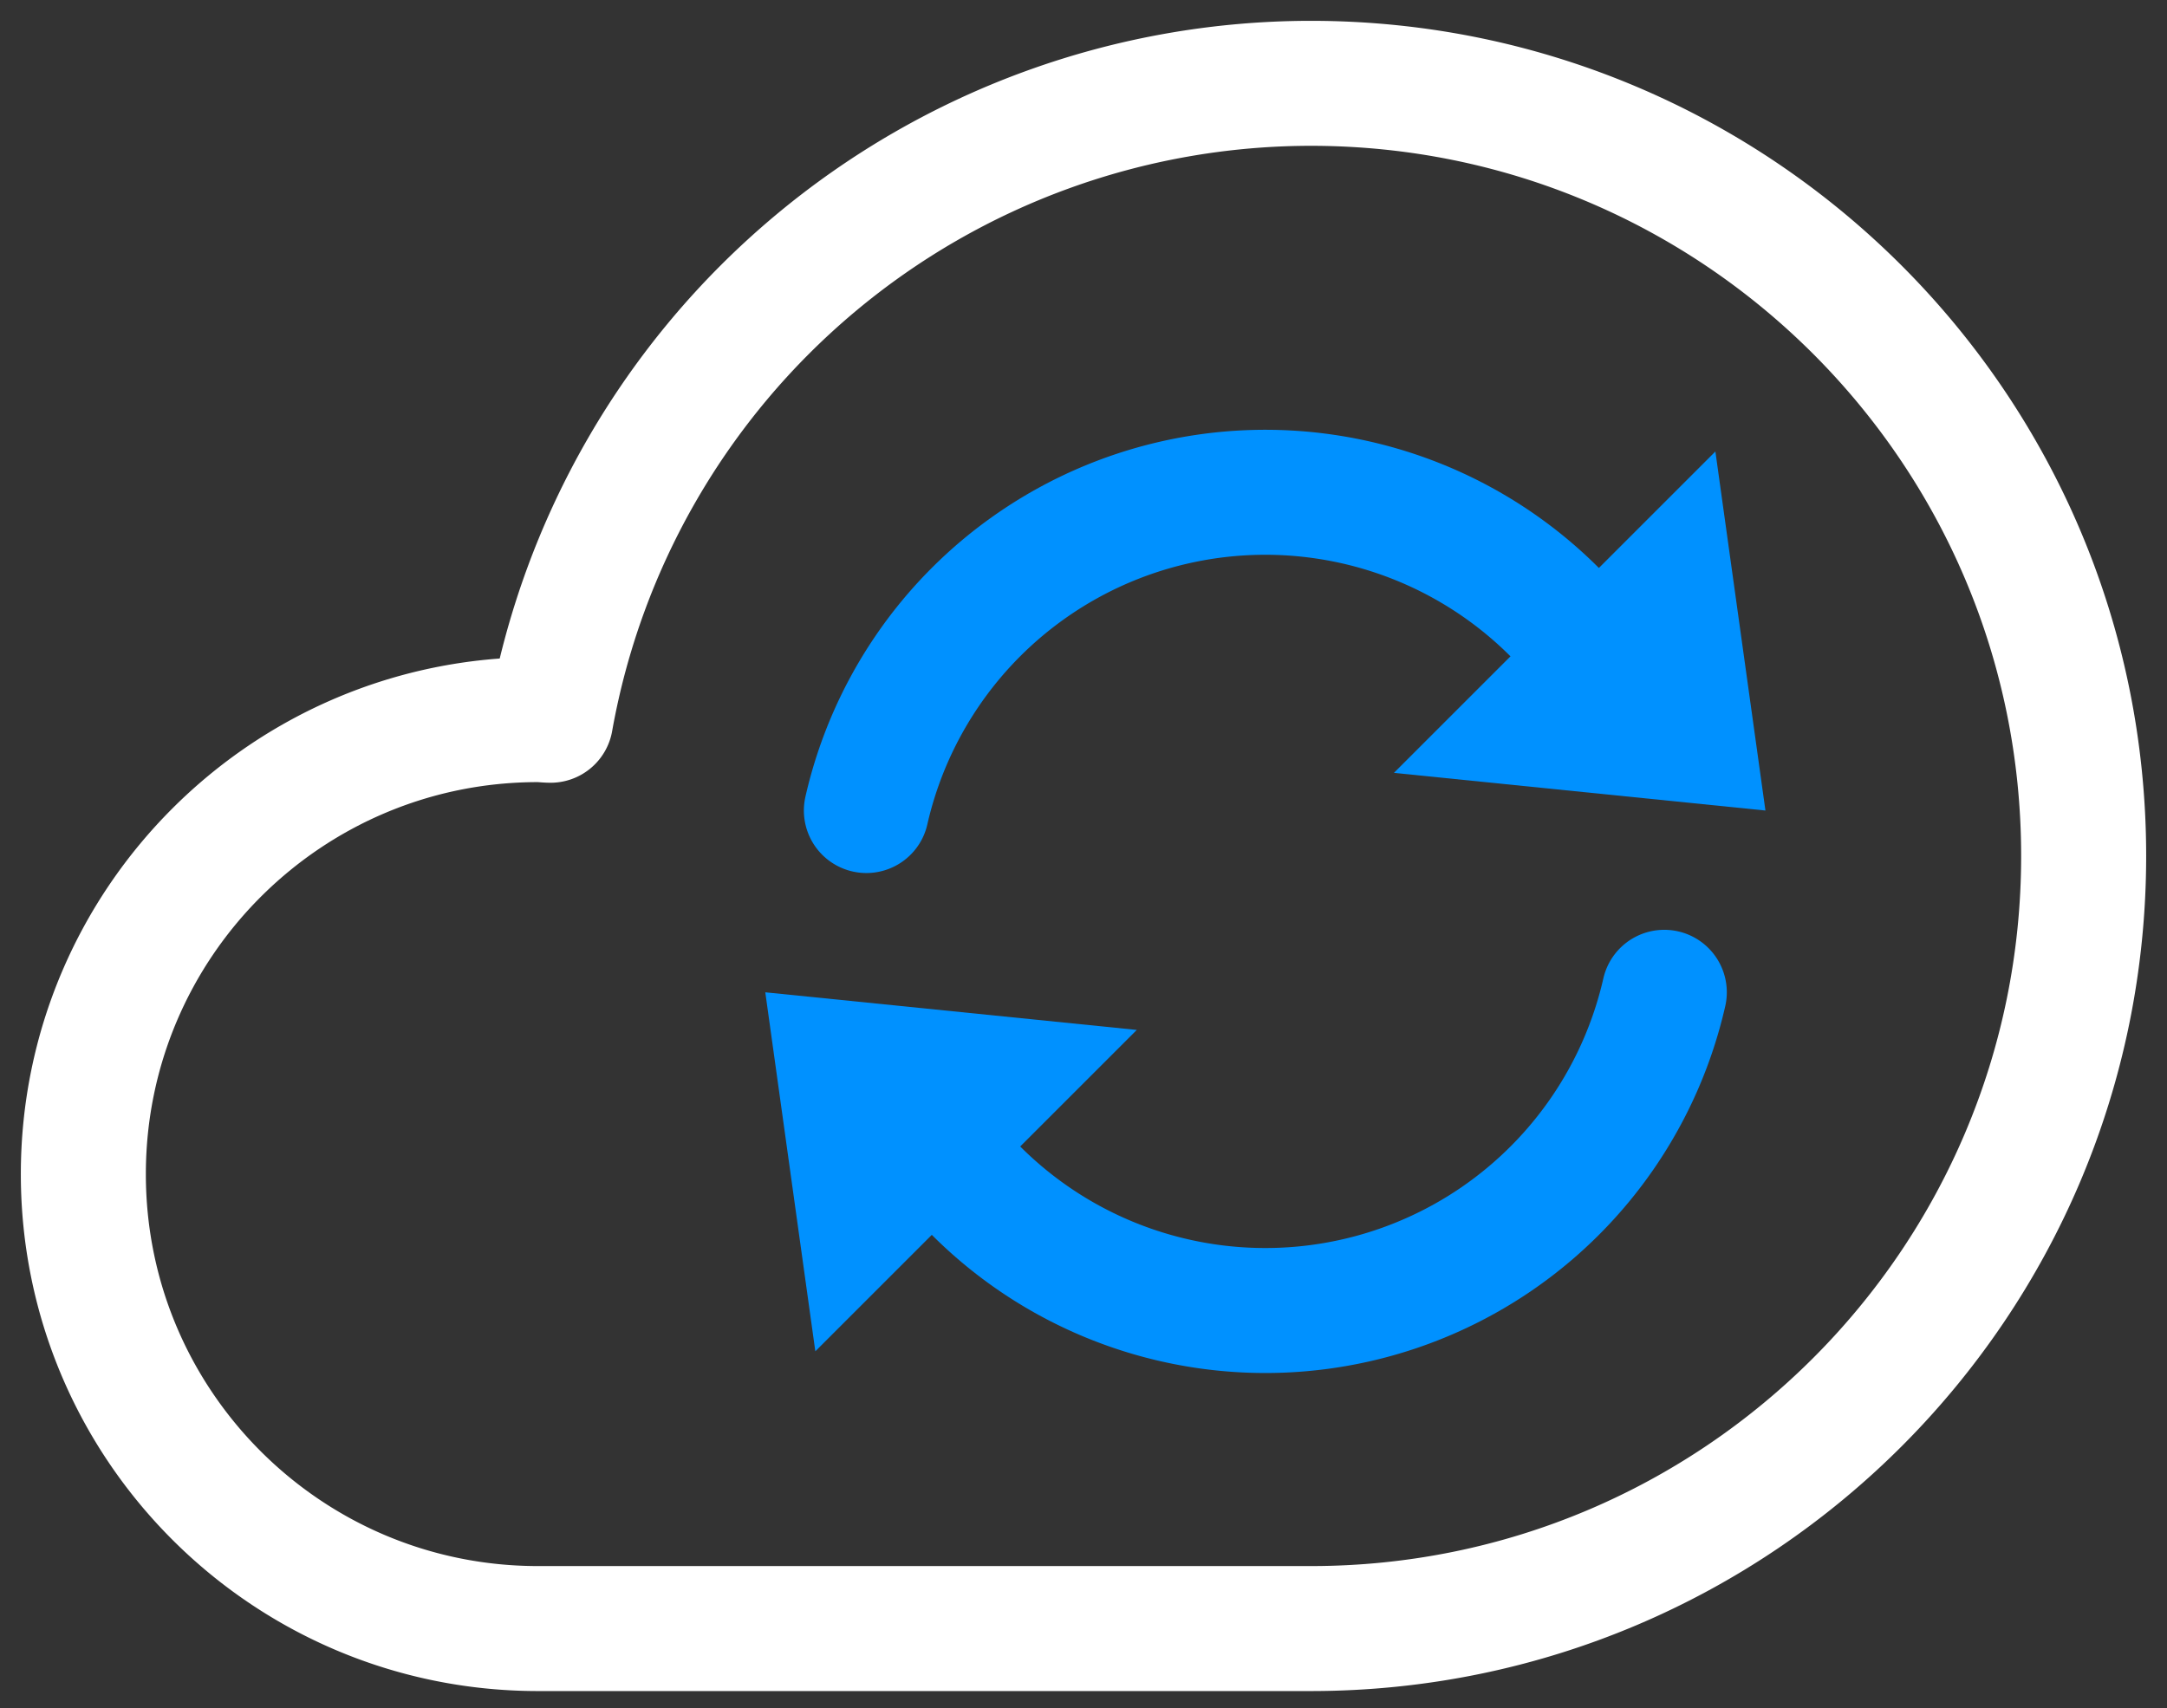
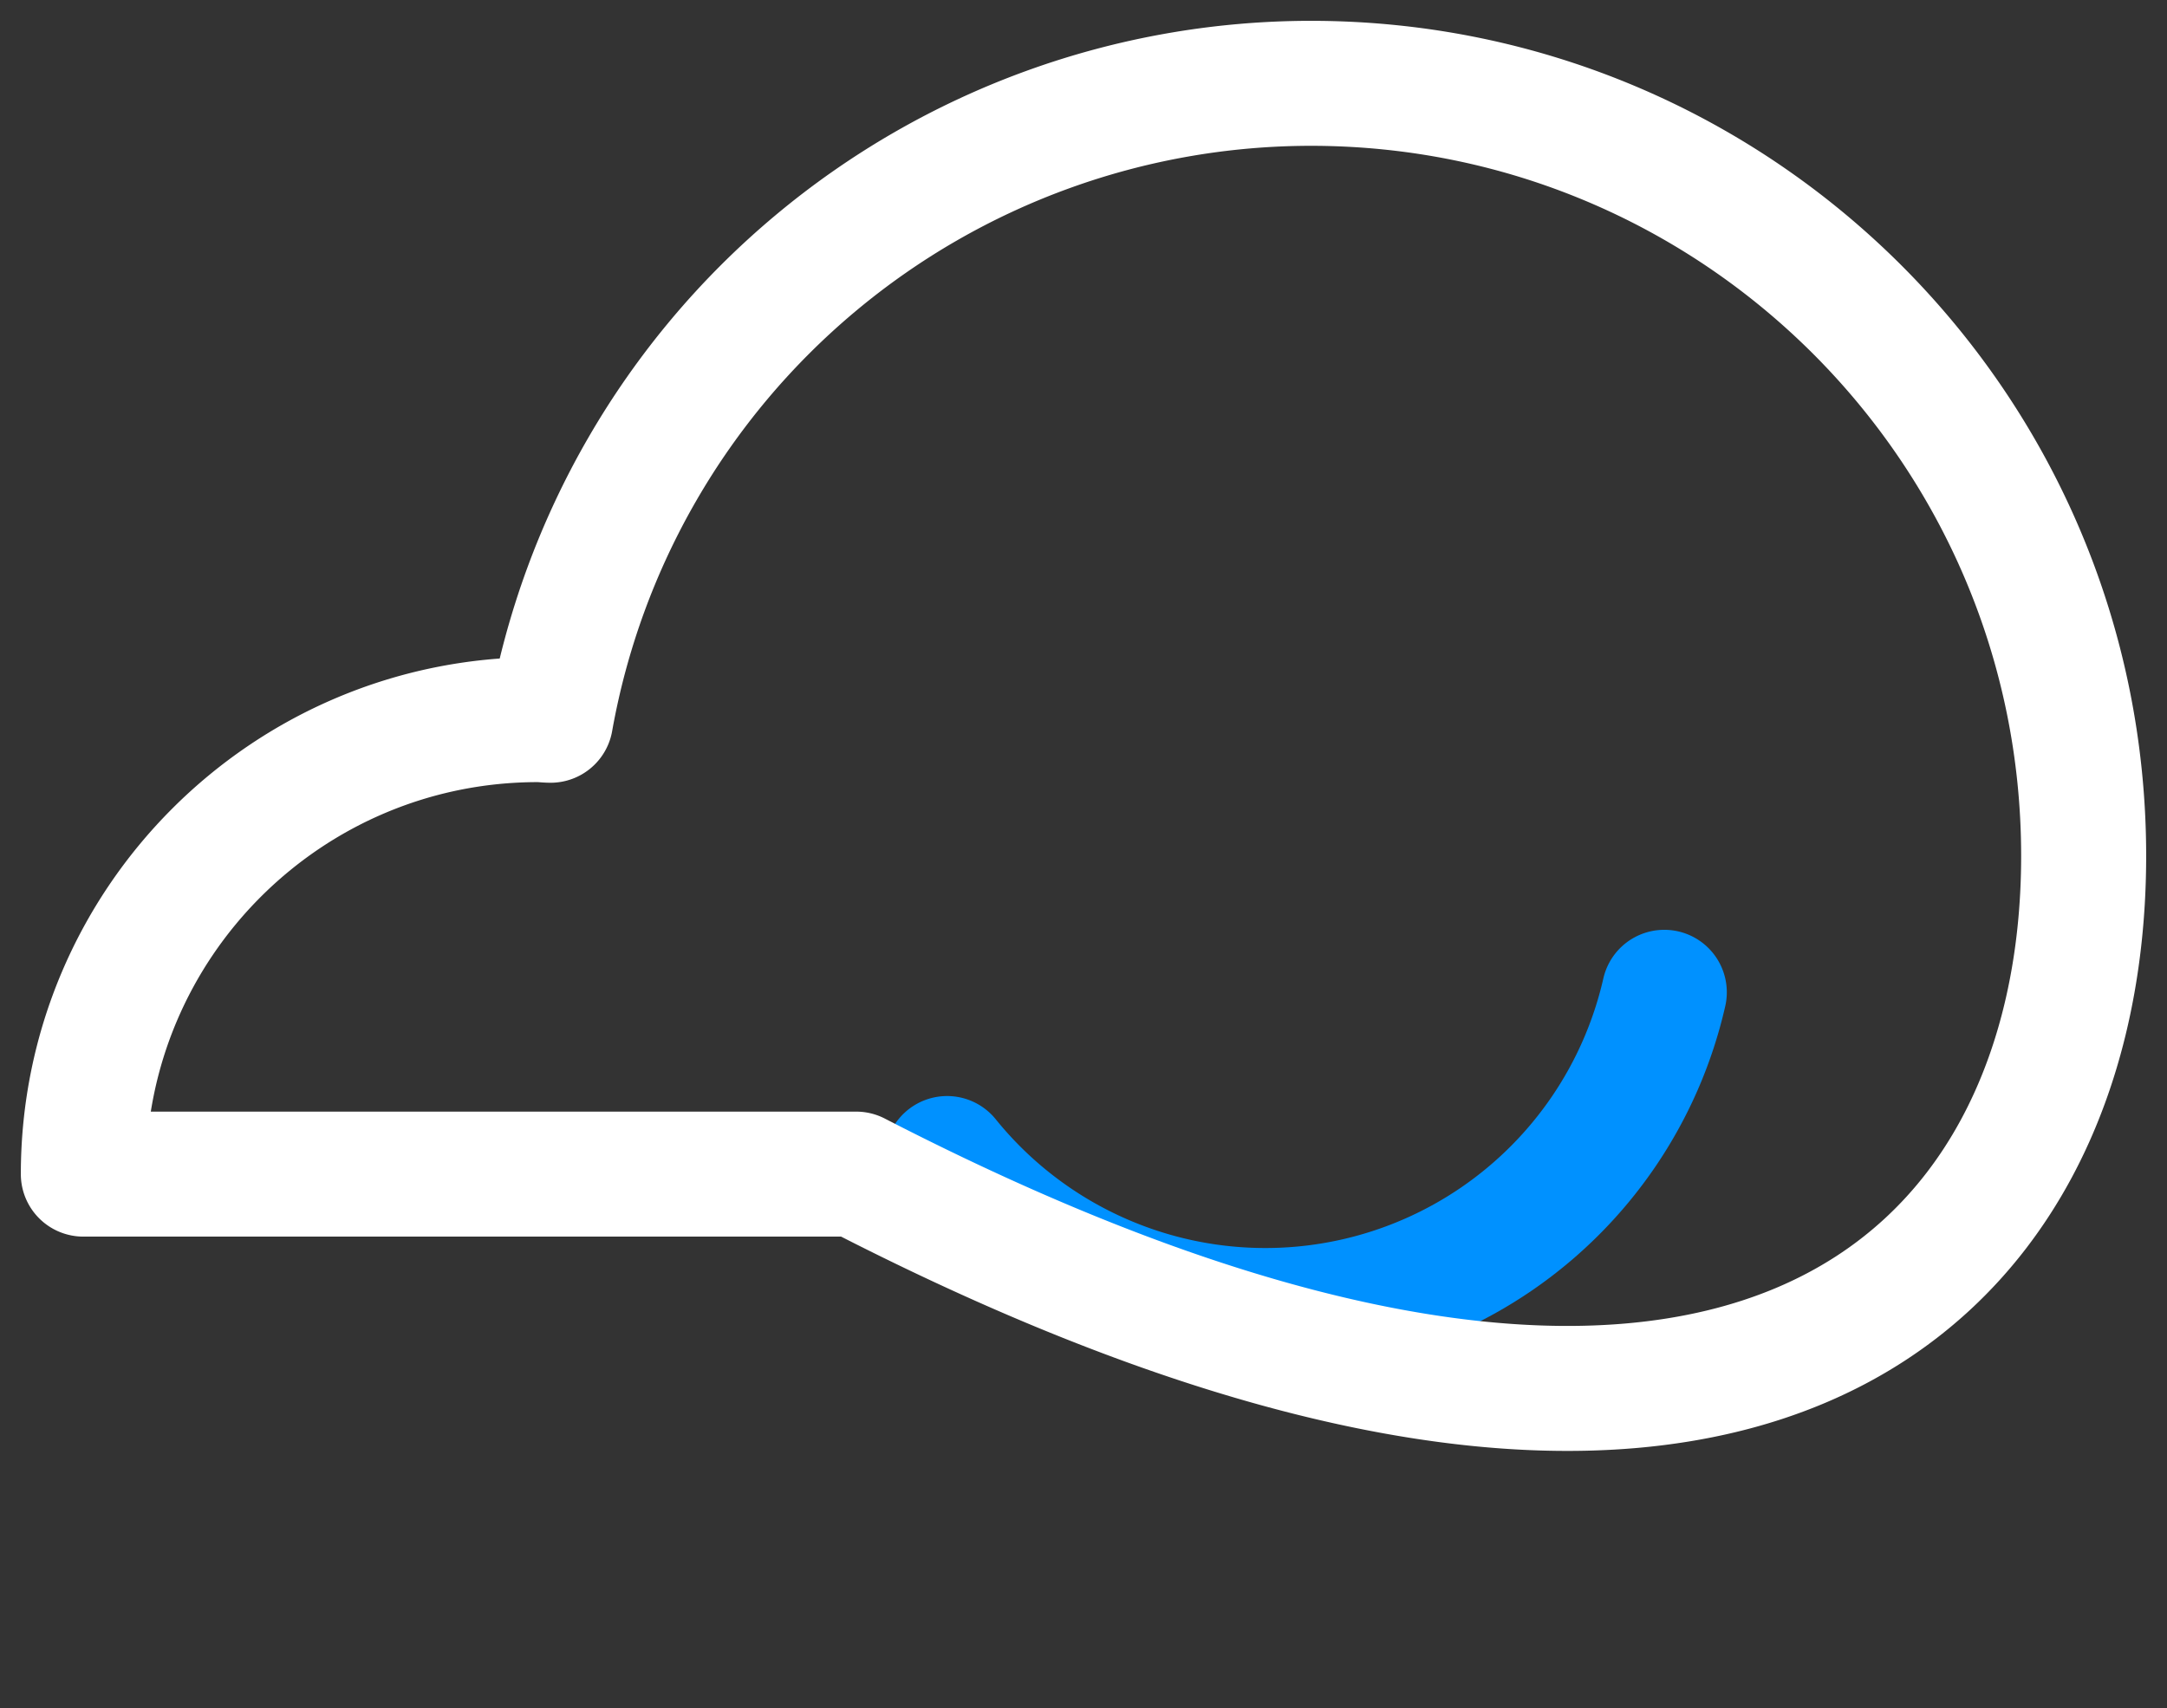
<svg xmlns="http://www.w3.org/2000/svg" width="52" height="41">
  <rect width="100%" height="100%" fill="#333333" stroke="none" />
  <g fill="none" fill-rule="evenodd">
-     <path d="M20.79 19.455A9.818 9.818 0 0138 15.464" stroke="#0091FF" stroke-width="3" stroke-linecap="round" stroke-linejoin="round" />
-     <path fill="#0091FF" fill-rule="nonzero" d="M41.163 10.837l-7.714 7.714 8.915.904z" />
    <path d="M39.937 23.818a9.818 9.818 0 01-17.21 3.99" stroke="#0091FF" stroke-width="3" stroke-linecap="round" stroke-linejoin="round" />
-     <path fill="#0091FF" fill-rule="nonzero" d="M19.565 32.435l7.714-7.714-8.915-.903z" />
-     <path d="M31.455 2a18.539 18.539 0 00-18.243 15.288c-.101 0-.2-.015-.303-.015C6.884 17.273 2 22.157 2 28.182S6.884 39.09 12.91 39.09h18.545C41.697 39.09 50 30.788 50 20.545 50 10.303 41.697 2 31.455 2z" stroke="#FFF" stroke-width="3" stroke-linecap="round" stroke-linejoin="round" />
+     <path d="M31.455 2a18.539 18.539 0 00-18.243 15.288c-.101 0-.2-.015-.303-.015C6.884 17.273 2 22.157 2 28.182h18.545C41.697 39.09 50 30.788 50 20.545 50 10.303 41.697 2 31.455 2z" stroke="#FFF" stroke-width="3" stroke-linecap="round" stroke-linejoin="round" />
  </g>
</svg>